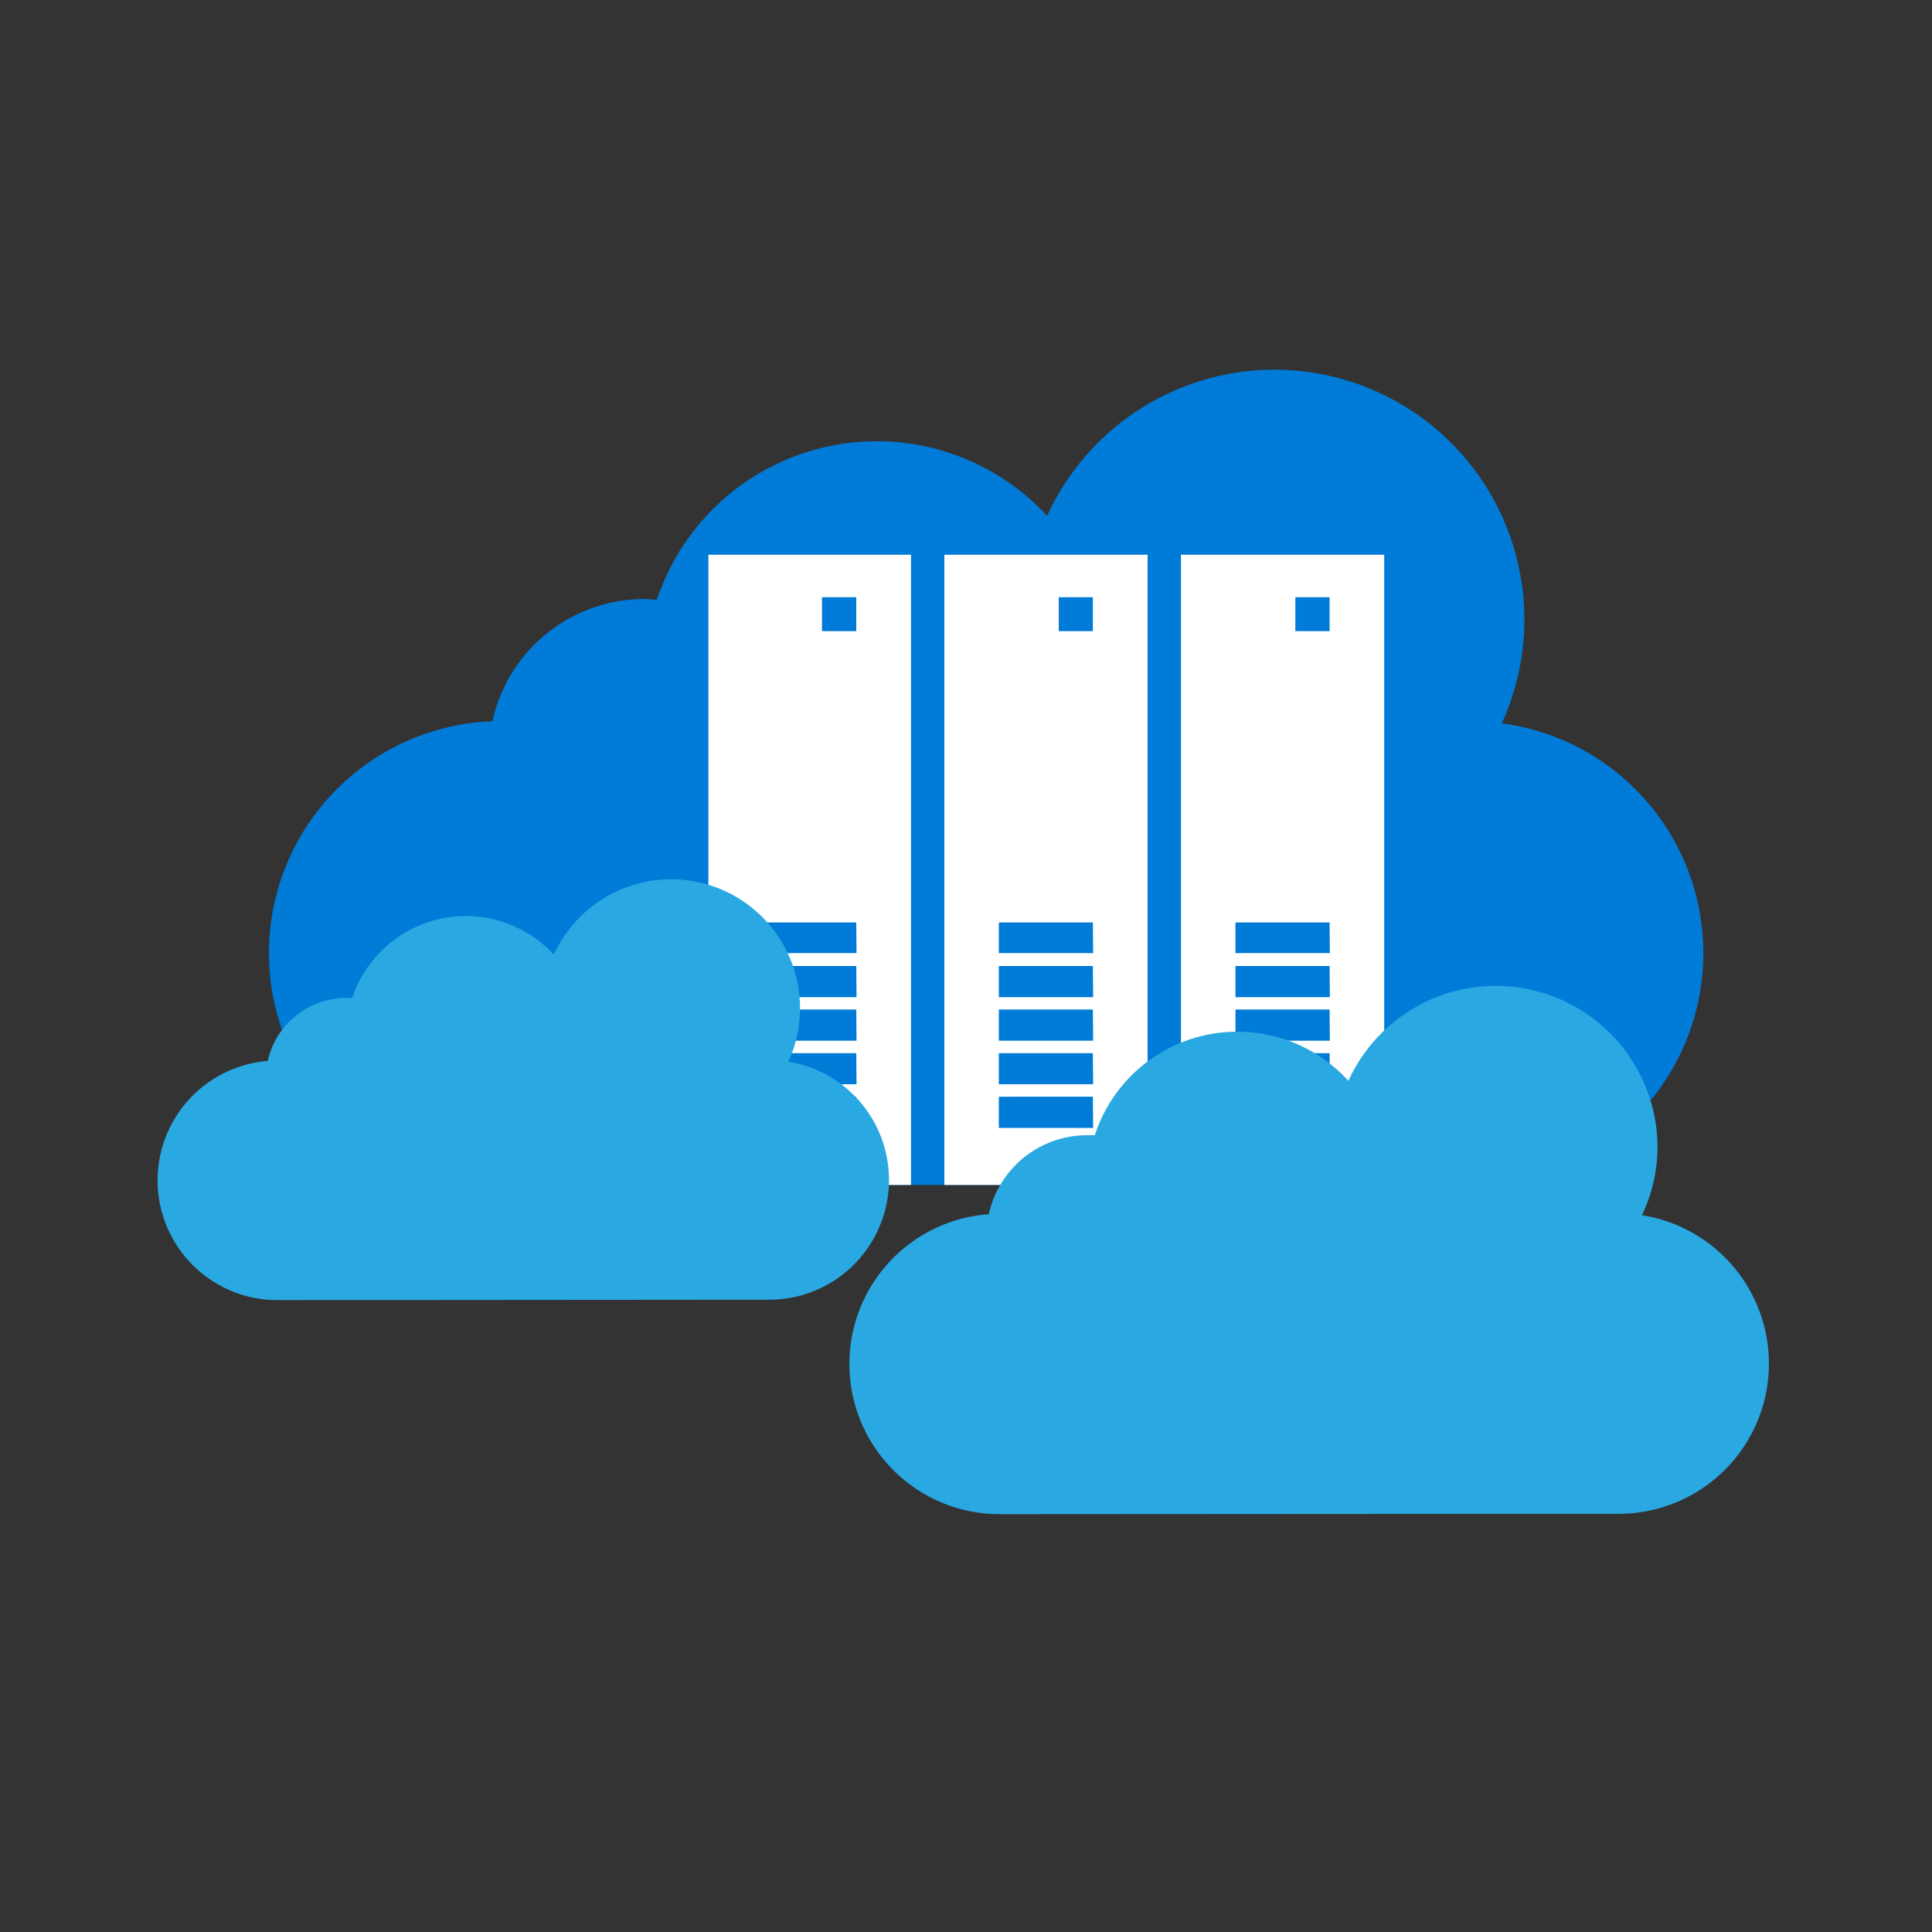
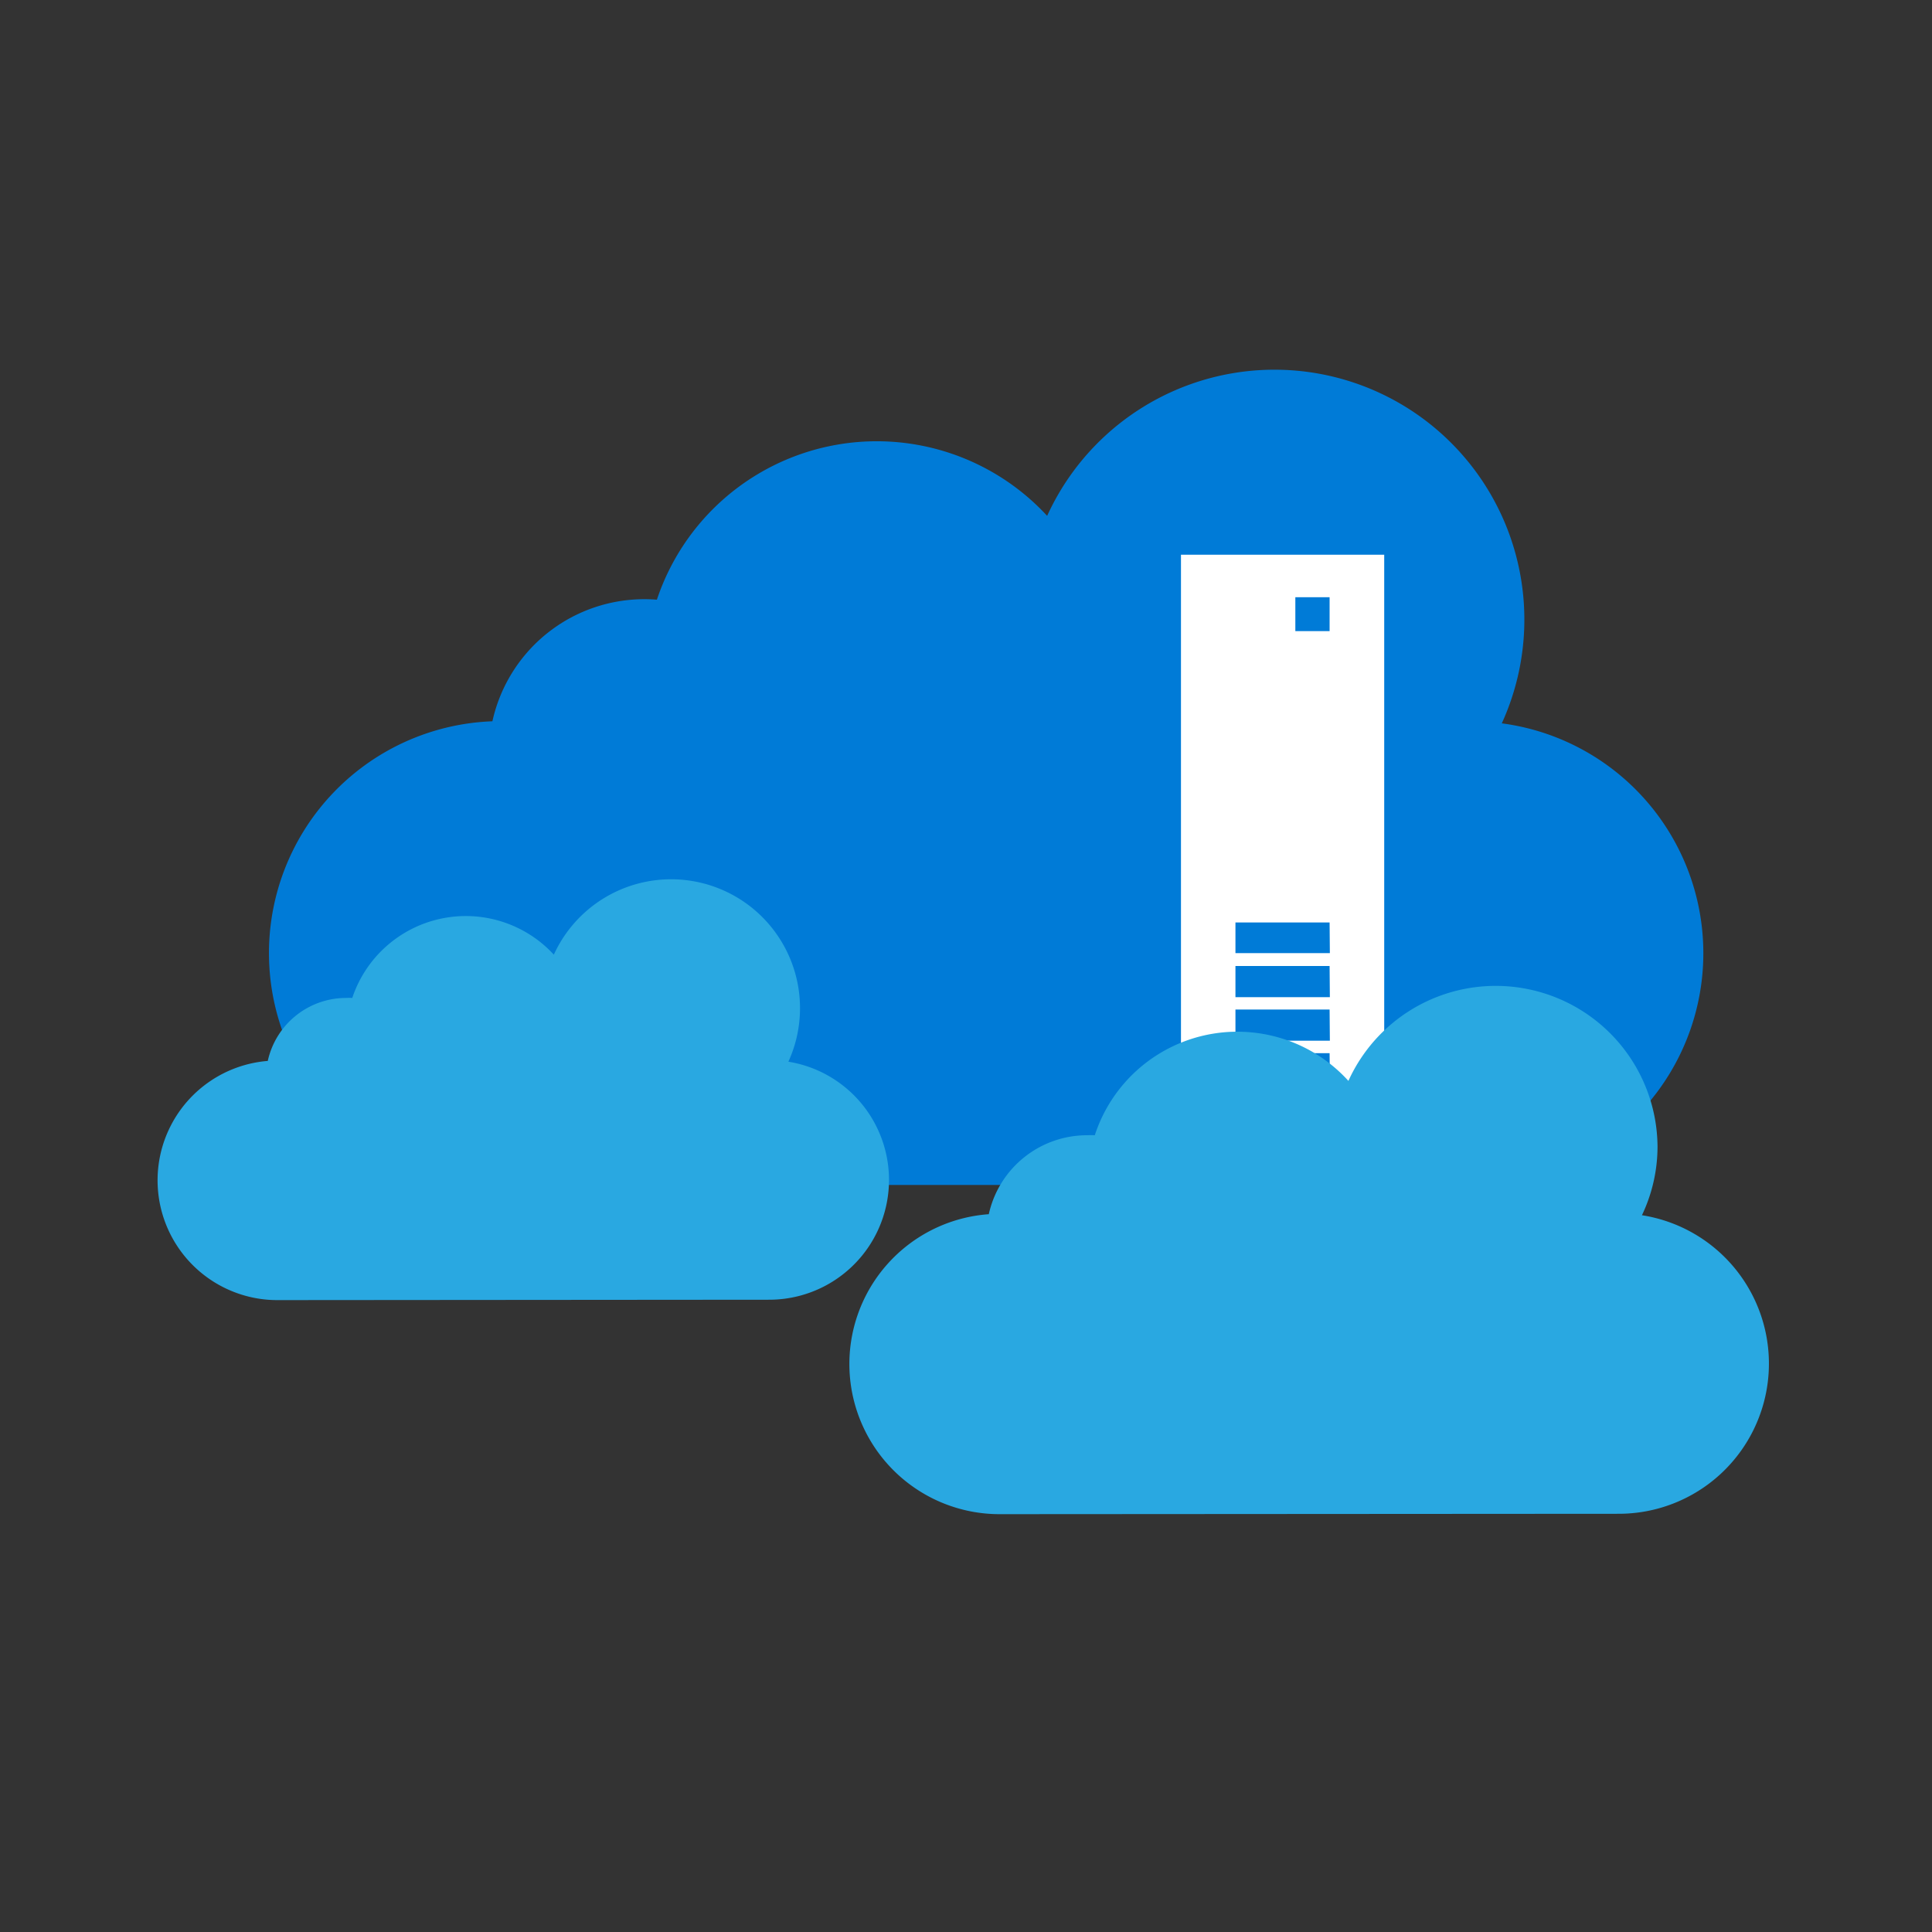
<svg xmlns="http://www.w3.org/2000/svg" viewBox="0 0 150 150">
  <rect x="0" y="0" width="150" height="150" fill="#333333" stroke="none" />
  <defs>
    <style>.a{fill:none;}.b{fill:#007bd7;}.c{fill:#fff;}.d{fill:#29a8e1;}</style>
  </defs>
  <title>windows-server-2008-migration-008</title>
  <rect class="a" width="150" height="150" />
-   <path class="b" d="M113.8,92a18,18,0,0,0,2.8-35.84A19.4,19.4,0,1,0,81.3,40.05,18,18,0,0,0,51,46.56c-.31,0-.62-.05-.94-.05A12.08,12.08,0,0,0,38.23,56a18,18,0,0,0,1.33,36Z" />
-   <path class="c" d="M70.73,92H55V43.07H70.73ZM66.48,46.37H63.82V49h2.66Zm0,25.25H59.17V74H66.5Zm0,3.38H59.17v2.42H66.5Zm0,3.38H59.17V80.8H66.5Zm0,3.39H59.17v2.41H66.5Zm0,3.38H59.17v2.42H66.5Z" />
-   <path class="c" d="M89.1,92H73.32V43.07H89.1ZM84.85,46.37H82.2V49h2.65Zm0,25.25H77.55V74h7.32Zm0,3.38H77.55v2.42h7.32Zm0,3.38H77.55V80.8h7.32Zm0,3.39H77.55v2.41h7.32Zm0,3.38H77.55v2.42h7.32Z" />
+   <path class="b" d="M113.8,92a18,18,0,0,0,2.8-35.84A19.4,19.4,0,1,0,81.3,40.05,18,18,0,0,0,51,46.56A12.08,12.08,0,0,0,38.23,56a18,18,0,0,0,1.33,36Z" />
  <path class="c" d="M107.47,92H91.69V43.07h15.78Zm-4.24-45.63h-2.66V49h2.66Zm0,25.25H95.92V74h7.33Zm0,3.38H95.92v2.42h7.33Zm0,3.38H95.92V80.8h7.33Zm0,3.39H95.92v2.41h7.33Zm0,3.38H95.92v2.42h7.33Z" />
  <path class="d" d="M59.77,100.91a9.3,9.3,0,0,0,1.44-18.48A10,10,0,1,0,43,74.12a9.29,9.29,0,0,0-15.65,3.36,3.87,3.87,0,0,0-.48,0,6.23,6.23,0,0,0-6.08,4.89,9.3,9.3,0,0,0,.69,18.57Z" />
  <path class="d" d="M125.67,117.53a11.66,11.66,0,0,0,1.81-23.18A12.41,12.41,0,0,0,128.69,89a12.56,12.56,0,0,0-24-5.08A11.64,11.64,0,0,0,85,88.14a6.08,6.08,0,0,0-.61,0,7.81,7.81,0,0,0-7.62,6.13,11.66,11.66,0,0,0,.86,23.29Z" />
</svg>